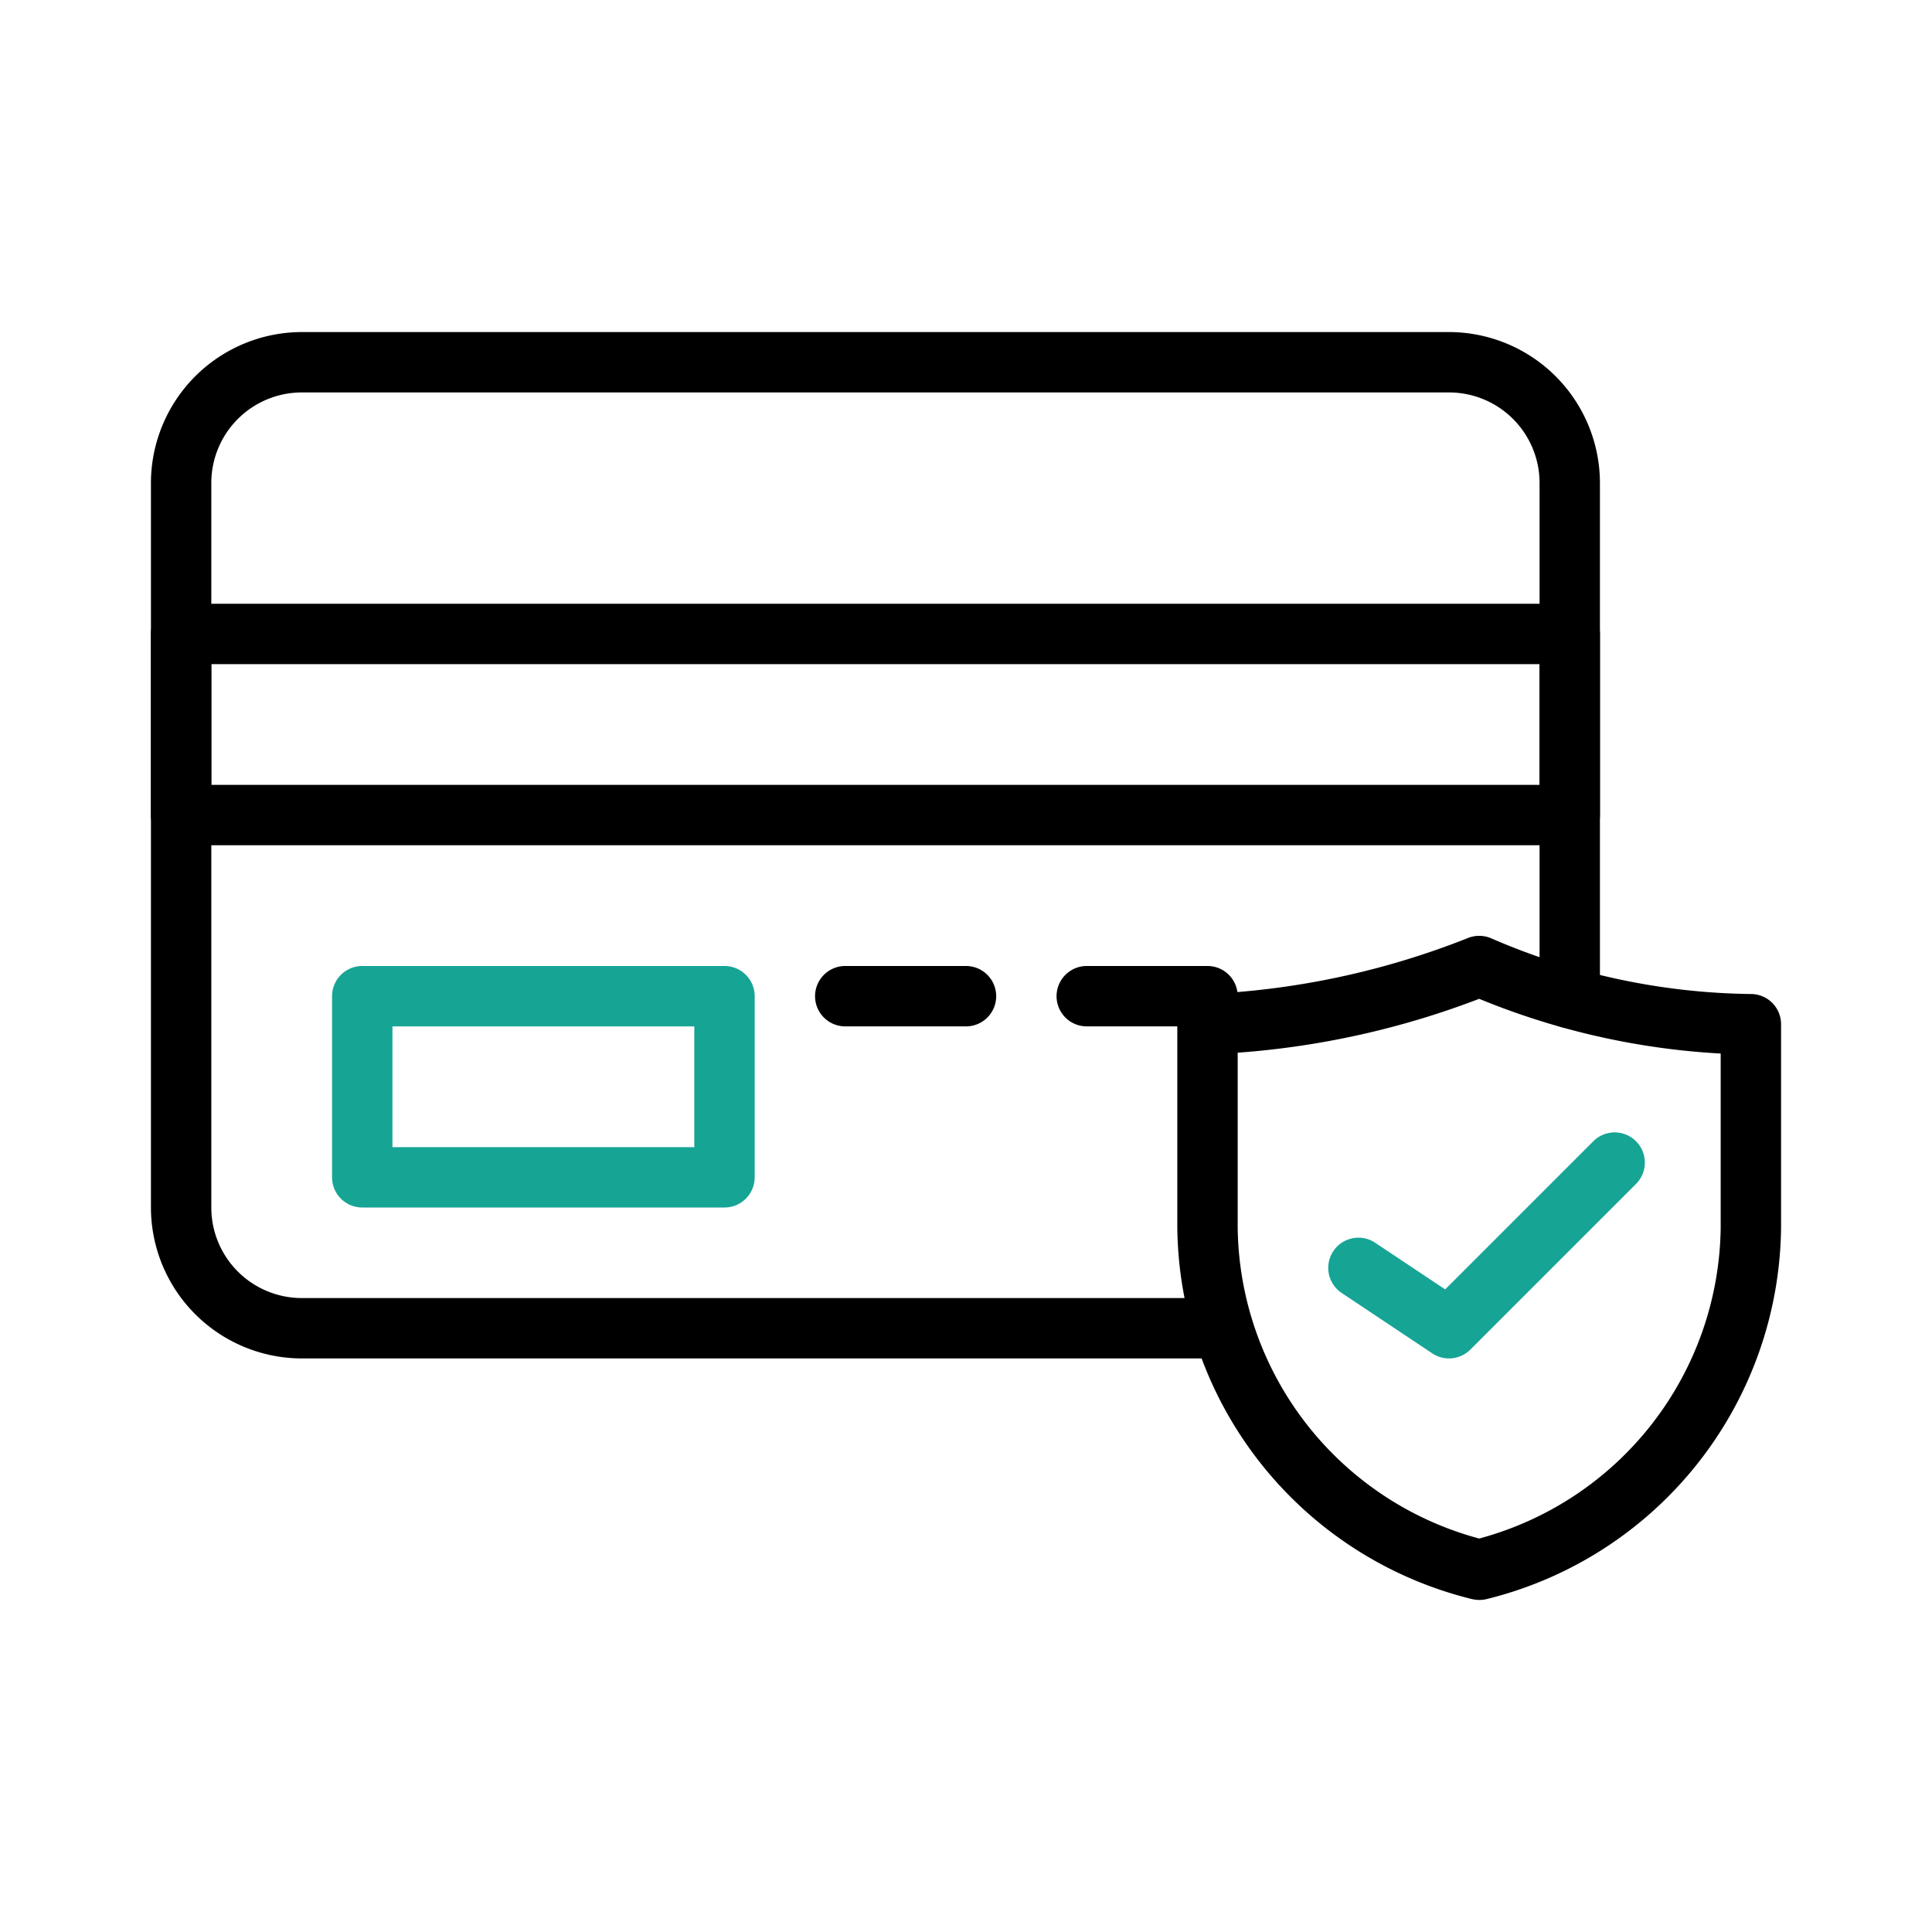
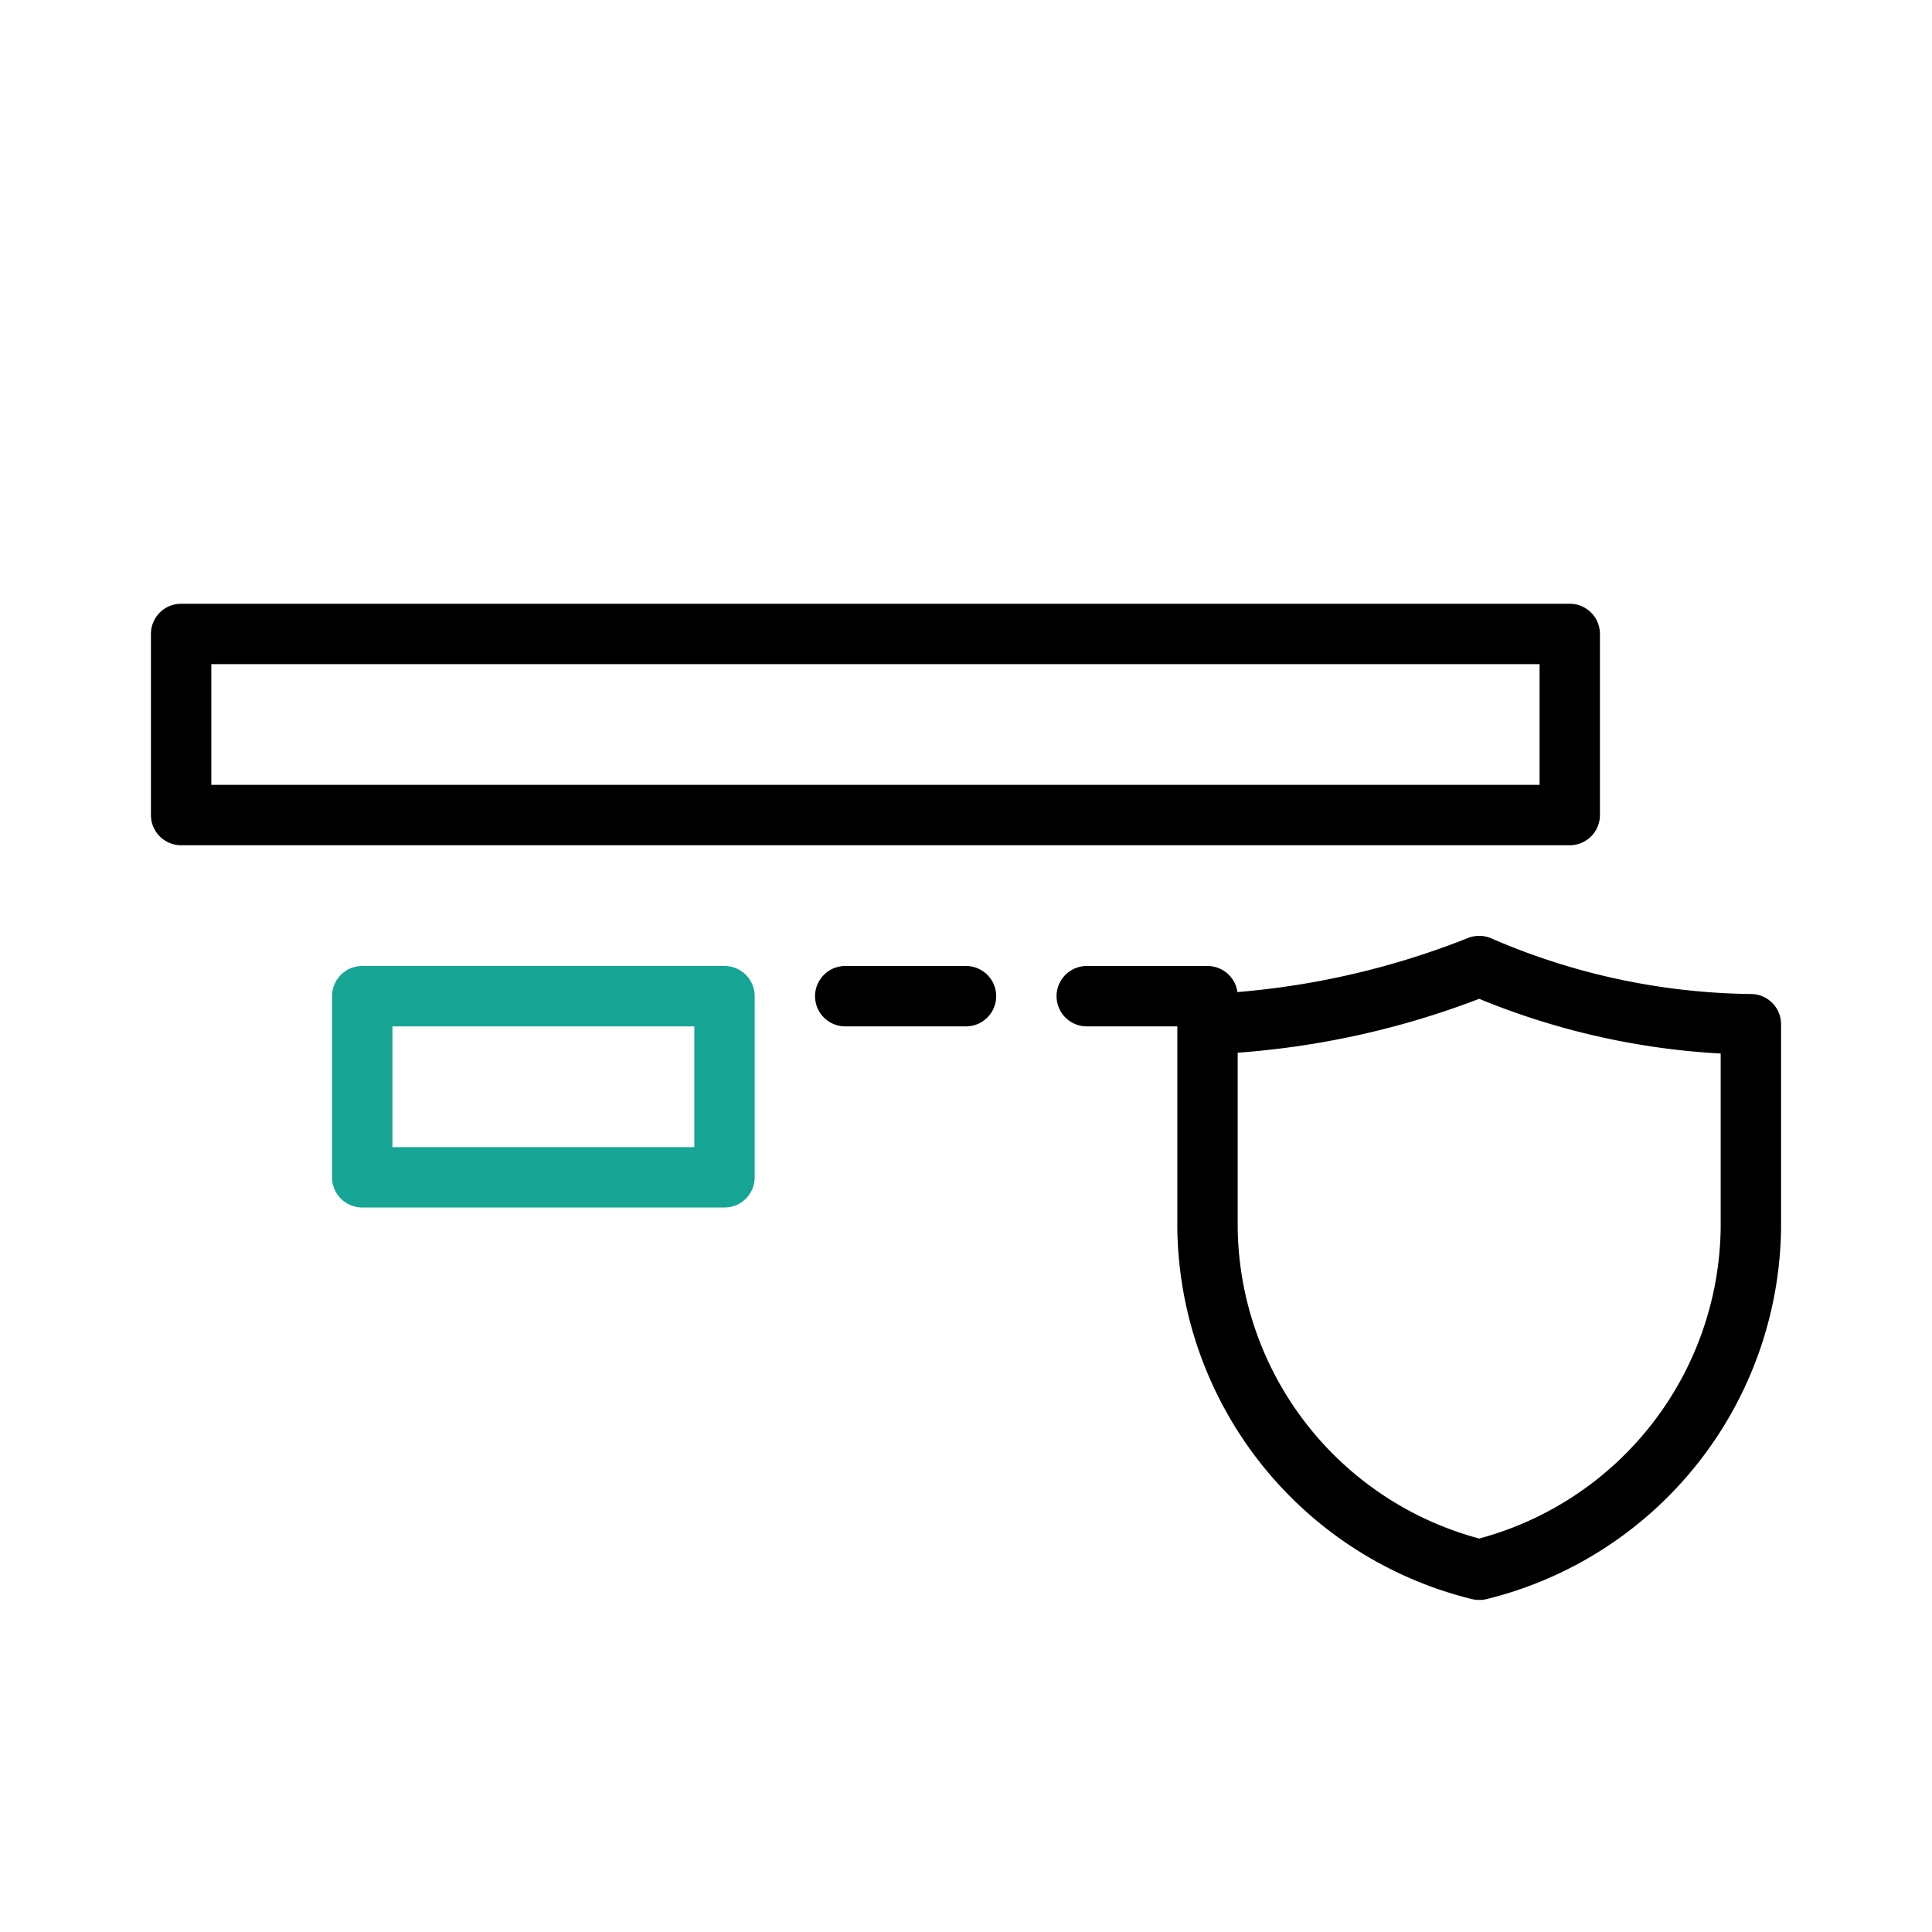
<svg xmlns="http://www.w3.org/2000/svg" version="1.1" width="512" height="512" x="0" y="0" viewBox="0 0 64 64" style="enable-background: new 0 0 512 512" xml:space="preserve" class="">
  <g>
-     <path d="m40.5 45h-30.5a5.006 5.006 0 0 1 -5-5v-24a5.006 5.006 0 0 1 5-5h38a5.006 5.006 0 0 1 5 5v17.06a1 1 0 0 1 -2 0v-17.06a3 3 0 0 0 -3-3h-38a3 3 0 0 0 -3 3v24a3 3 0 0 0 3 3h30.5a1 1 0 0 1 0 2z" fill="#000000" data-original="#000000" class="" />
    <path d="m52 28h-46a1 1 0 0 1 -1-1v-6a1 1 0 0 1 1-1h46a1 1 0 0 1 1 1v6a1 1 0 0 1 -1 1zm-45-2h44v-4h-44z" fill="#000000" data-original="#000000" class="" />
-     <path d="m40 34h-4a1 1 0 0 1 0-2h4a1 1 0 0 1 0 2z" fill="#000000" data-original="#000000" class="" />
+     <path d="m40 34h-4a1 1 0 0 1 0-2h4a1 1 0 0 1 0 2" fill="#000000" data-original="#000000" class="" />
    <path d="m32 34h-4a1 1 0 0 1 0-2h4a1 1 0 0 1 0 2z" fill="#000000" data-original="#000000" class="" />
    <path d="m24 40h-12a1 1 0 0 1 -1-1v-6a1 1 0 0 1 1-1h12a1 1 0 0 1 1 1v6a1 1 0 0 1 -1 1zm-11-2h10v-4h-10z" fill="#16a495" class="" />
    <path d="m49 53a1.025 1.025 0 0 1 -.234-.027 12.814 12.814 0 0 1 -9.766-12.298v-6.747a1 1 0 0 1 .975-1 26.6 26.6 0 0 0 8.625-1.844 1.007 1.007 0 0 1 .8 0 22.211 22.211 0 0 0 8.6 1.844 1 1 0 0 1 1 1v6.747a12.814 12.814 0 0 1 -9.766 12.3 1.025 1.025 0 0 1 -.234.025zm-8-18.128v5.8a10.8 10.8 0 0 0 8 10.294 10.8 10.8 0 0 0 8-10.294v-5.772a24.528 24.528 0 0 1 -8-1.813 27.972 27.972 0 0 1 -8 1.785z" fill="#000000" data-original="#000000" class="" />
-     <path d="m48 45a1 1 0 0 1 -.555-.168l-3-2a1 1 0 0 1 1.11-1.664l2.318 1.545 4.92-4.92a1 1 0 0 1 1.414 1.414l-5.5 5.5a1 1 0 0 1 -.707.293z" fill="#16a495" />
  </g>
</svg>